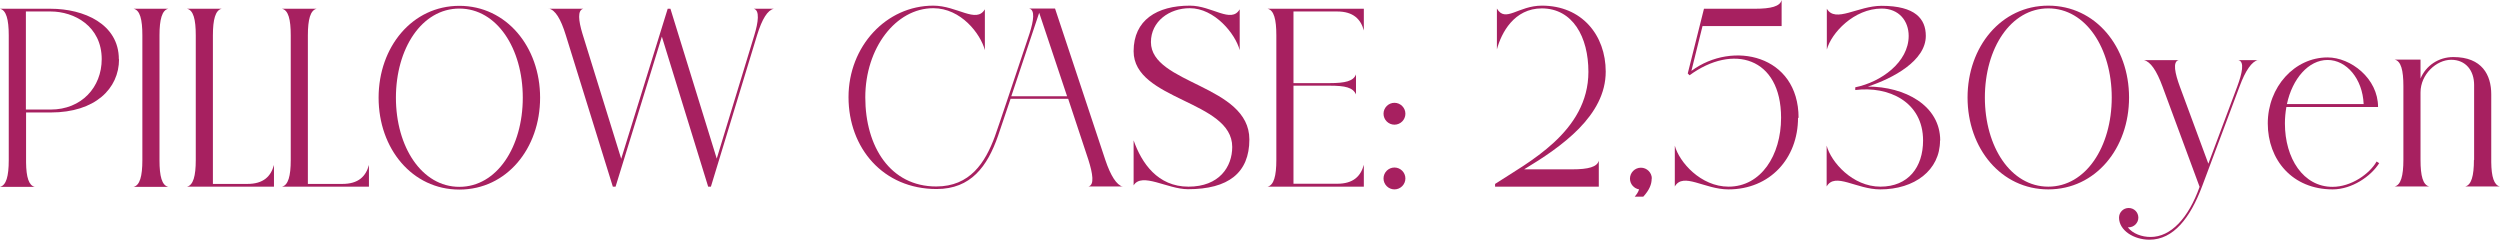
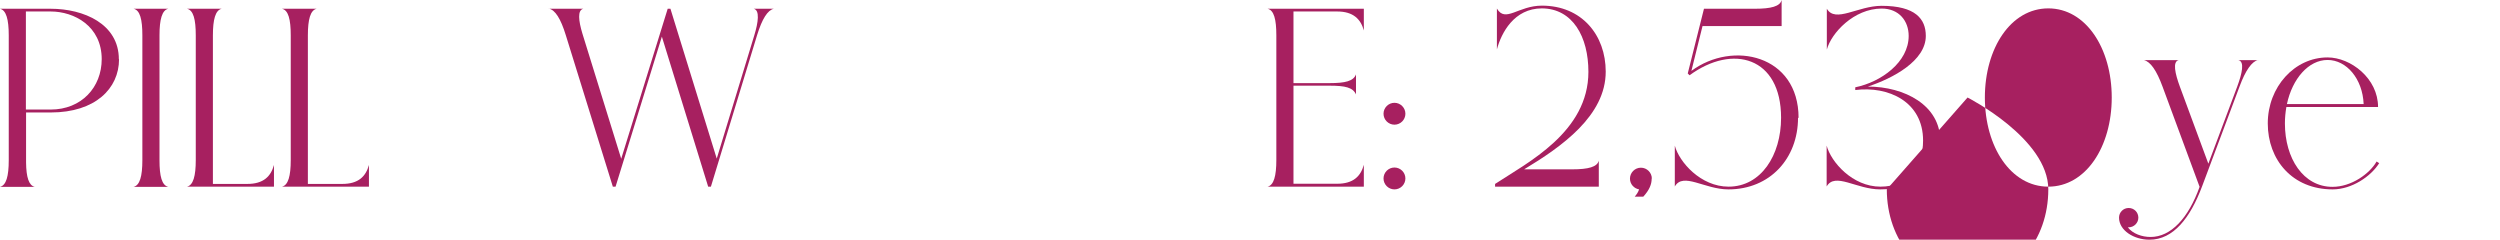
<svg xmlns="http://www.w3.org/2000/svg" id="Layer_2" data-name="Layer 2" viewBox="0 0 137.15 13.15">
  <g id="design">
    <path d="M6.53,3.25c0,1.61-1.31,2.92-3.74,2.92h-1.36v2.75c.01.8.15,1.25.47,1.33H0c.34-.08.48-.58.48-1.46V1.94C.48,1.06.34.56,0,.48h2.78c1.81,0,3.74.83,3.74,2.77ZM5.58,3.25c0-1.82-1.51-2.62-2.8-2.62h-1.36v5.38h1.36c1.69,0,2.8-1.22,2.8-2.77Z" fill="#a72060" />
    <path d="M7.81,8.78V1.94c0-.88-.13-1.38-.48-1.46h1.9c-.34.08-.48.58-.48,1.46v6.85c0,.88.13,1.38.48,1.46h-1.9c.34-.08.48-.58.48-1.46Z" fill="#a72060" />
    <path d="M11.68,10.09h1.89c.88,0,1.29-.41,1.46-1.04v1.19h-4.77c.34-.08.48-.58.48-1.46V1.94c0-.88-.13-1.38-.48-1.46h1.9c-.34.08-.48.58-.48,1.46v8.16Z" fill="#a72060" />
    <path d="M16.89,10.09h1.89c.88,0,1.29-.41,1.46-1.04v1.19h-4.77c.34-.08.48-.58.48-1.46V1.94c0-.88-.13-1.38-.48-1.46h1.9c-.34.08-.48.58-.48,1.46v8.16Z" fill="#a72060" />
-     <path d="M25.2.32c2.58,0,4.43,2.25,4.43,5.04s-1.84,5.04-4.43,5.04-4.43-2.25-4.43-5.04S22.62.32,25.2.32ZM21.72,5.36c0,2.7,1.42,4.89,3.48,4.89s3.48-2.19,3.48-4.89S27.26.47,25.2.47s-3.48,2.19-3.48,4.89Z" fill="#a72060" />
    <path d="M30.1.48h1.9c-.33.08-.26.66-.05,1.36l2.13,6.87L36.63.48h.15,0s0,0,0,0l2.54,8.22,2.06-6.76c.22-.72.31-1.38-.03-1.46h1.1c-.34.08-.64.55-.92,1.46l-2.53,8.3h-.15l-2.54-8.23-2.54,8.23h-.15l-2.58-8.31h0c-.28-.91-.58-1.38-.93-1.46Z" fill="#a72060" />
-     <path d="M61.61,10.23h-1.9c.34-.08.24-.7,0-1.46l-1.11-3.35h-3.16c-.31.93-.58,1.71-.69,2.04-.58,1.66-1.48,2.91-3.37,2.91-2.93,0-4.83-2.25-4.83-5.04S48.62.31,51.2.31c1.31,0,2.36,1,2.83.2,0,.69,0,1.52,0,2.24-.24-.9-1.31-2.3-2.83-2.3-2.06,0-3.73,2.19-3.73,4.89s1.37,4.89,3.89,4.89c1.86,0,2.69-1.31,3.22-2.75.17-.46,1.26-3.73,1.9-5.64.23-.72.31-1.3-.02-1.37h1.42l2.76,8.31c.29.86.62,1.38.96,1.46ZM58.54,5.28l-1.53-4.58c-.23.69-.95,2.85-1.53,4.58h3.06Z" fill="#a72060" />
-     <path d="M62.19,10.18v-2.48c.44,1.25,1.32,2.54,3.01,2.54s2.4-1.09,2.4-2.18c0-2.55-5.41-2.55-5.41-5.25,0-1.71,1.28-2.5,3.09-2.5,1.21,0,2.27,1,2.73.2,0,.69,0,1.52,0,2.24-.24-.9-1.38-2.3-2.74-2.3-1.12,0-2.13.72-2.13,1.86,0,2.31,5.4,2.34,5.4,5.34,0,1.83-1.15,2.73-3.37,2.73-1.12,0-2.53-.95-2.98-.21Z" fill="#a72060" />
    <path d="M74.82,10.24h-5.28c.34-.08.48-.58.48-1.46V1.94c0-.88-.13-1.38-.48-1.46h5.28v1.19c-.17-.62-.58-1.04-1.46-1.04h-2.4v3.93h1.97c.88,0,1.32-.11,1.46-.48v1.1c-.17-.38-.58-.48-1.46-.48h-1.97v5.38h2.4c.88,0,1.29-.41,1.46-1.04v1.19Z" fill="#a72060" />
    <path d="M75.9,6.24c0-.33.27-.6.6-.6s.6.27.6.6-.27.6-.6.6-.6-.27-.6-.6ZM77.1,9.79c0,.33-.27.6-.6.6s-.6-.27-.6-.6.27-.6.6-.6.6.27.6.6Z" fill="#a72060" />
    <path d="M83.62,9.29h2.63c.88,0,1.38-.13,1.46-.48v.48h0v.95h-5.69v-.15c1.78-1.17,5.12-2.84,5.12-6.15,0-1.92-.86-3.47-2.55-3.48-1.53,0-2.23,1.35-2.47,2.25,0-.72,0-1.55,0-2.24.47.8,1.16-.16,2.47-.16,2.19,0,3.5,1.62,3.5,3.62,0,2.42-2.42,4.12-4.46,5.35Z" fill="#a72060" />
    <path d="M90.61,9.79v.02c0,.29-.12.61-.46.98h-.47c.12-.14.2-.27.24-.4-.28-.05-.5-.29-.5-.59,0-.33.27-.6.6-.6s.6.27.6.6Z" fill="#a72060" />
    <path d="M98.64,6.46c0,2.23-1.54,3.93-3.82,3.93h0s0,0,0,0c-1.31,0-2.48-.96-2.94-.16,0-.69,0-1.52,0-2.24.24.9,1.42,2.25,2.95,2.25,1.78,0,2.88-1.72,2.88-3.78,0-3.33-2.65-4.07-5.02-2.33l-.1-.1.89-3.55h0s2.8,0,2.8,0c.88,0,1.38-.13,1.46-.48v.48h0v.95h-4.34l-.61,2.46c2.26-1.68,5.88-.88,5.88,2.58Z" fill="#a72060" />
    <path d="M106.43,7.71c0,1.63-1.4,2.68-3.28,2.68-1.31,0-2.48-.96-2.94-.16,0-.69,0-1.52,0-2.24.24.9,1.42,2.25,2.95,2.25s2.34-1.07,2.34-2.53c0-2.14-1.91-3-3.72-2.77v-.15c1.42-.29,2.93-1.38,2.93-2.82,0-.82-.53-1.5-1.48-1.5-1.53,0-2.77,1.35-3.01,2.25,0-.72,0-1.55,0-2.24.47.8,1.7-.16,3-.16,1.86,0,2.43.72,2.43,1.65,0,1.37-1.81,2.33-3.18,2.78,2.02,0,3.97,1.03,3.97,2.96Z" fill="#a72060" />
-     <path d="M107.94,5.35c0-2.78,1.84-5.04,4.43-5.04s4.43,2.25,4.43,5.04-1.84,5.04-4.43,5.04-4.43-2.25-4.43-5.04ZM108.89,5.35c0,2.7,1.42,4.89,3.48,4.89s3.48-2.19,3.48-4.89-1.42-4.89-3.48-4.89-3.48,2.19-3.48,4.89Z" fill="#a72060" />
+     <path d="M107.94,5.35s4.43,2.25,4.43,5.04-1.84,5.04-4.43,5.04-4.43-2.25-4.43-5.04ZM108.89,5.35c0,2.7,1.42,4.89,3.48,4.89s3.48-2.19,3.48-4.89-1.42-4.89-3.48-4.89-3.48,2.19-3.48,4.89Z" fill="#a72060" />
    <path d="M123.88,3.29c-.34.08-.69.56-1.02,1.46l-2.06,5.49c-.64,1.7-1.56,2.91-2.88,2.91-.86,0-1.67-.51-1.67-1.21,0-.29.23-.53.53-.53s.53.24.53.53-.24.53-.53.53c-.02,0-.03,0-.05,0,.28.36.79.53,1.25.53,1.12,0,2.08-1.04,2.69-2.75l-2.03-5.49c-.33-.9-.67-1.38-1.02-1.46h1.9c-.34.08-.2.73.07,1.46l1.56,4.22,1.58-4.22c.27-.73.42-1.38.07-1.46h1.1Z" fill="#a72060" />
    <path d="M130.53,8.94c-.46.74-1.51,1.45-2.56,1.45-2.21,0-3.56-1.62-3.56-3.62s1.47-3.62,3.28-3.62c1.27,0,2.77,1.15,2.77,2.72h-5.03c-.05.29-.08.59-.08.9,0,1.92,1.01,3.48,2.61,3.48,1.04,0,2.04-.72,2.42-1.39l.14.09ZM125.46,5.71h4.21c-.06-1.39-.94-2.42-1.98-2.42s-1.93,1.02-2.23,2.42Z" fill="#a72060" />
-     <path d="M135.73,8.78v-4.12c0-.78-.45-1.38-1.26-1.38s-1.68.8-1.68,1.79v3.7c0,.88.13,1.38.48,1.46h-1.9c.34-.08.48-.58.48-1.46v-4.04c0-.88-.13-1.38-.48-1.46h1.42v1.04c.29-.7.98-1.18,1.8-1.18,1.58,0,2.08.99,2.08,2.04v3.73c.01.8.15,1.25.47,1.33h-1.9c.34-.08.48-.58.48-1.46Z" fill="#a72060" />
  </g>
</svg>